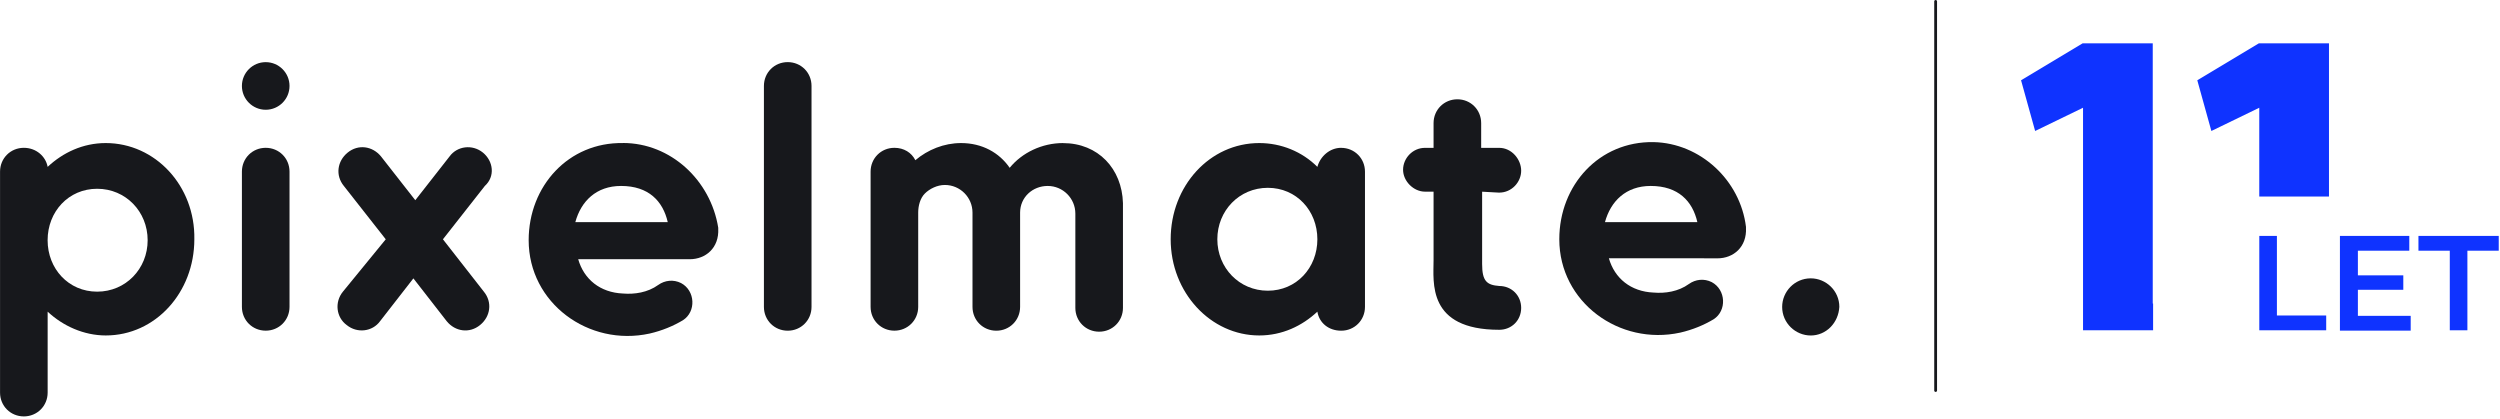
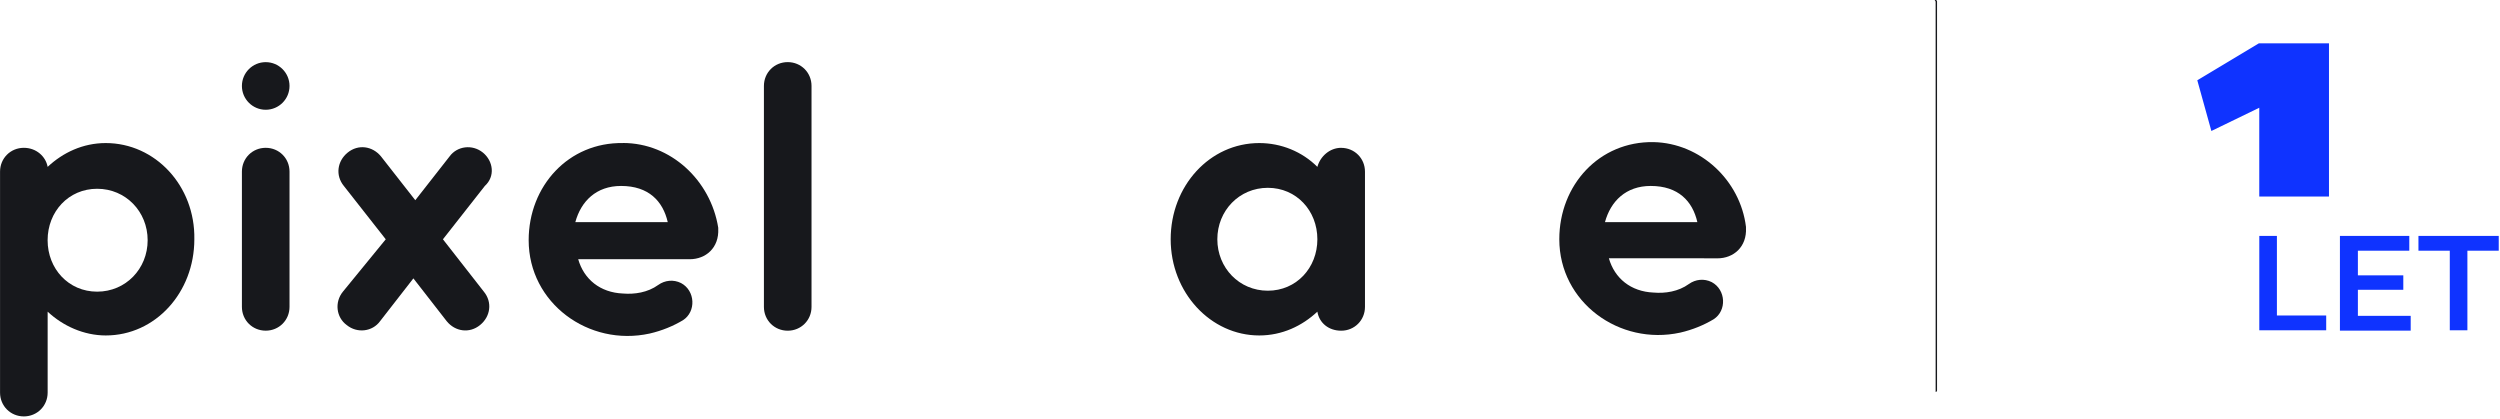
<svg xmlns="http://www.w3.org/2000/svg" width="710" height="119" viewBox="0 0 710 119" fill="none">
-   <path d="M514.253 95.28C509.923 95.28 506.133 91.76 506.133 87.16C506.133 82.83 509.653 79.05 514.253 79.05C518.583 79.05 522.373 82.57 522.373 87.16C522.103 91.76 518.583 95.28 514.253 95.28Z" fill="#17181C" />
  <path d="M223.713 17.64C219.923 17.64 216.953 20.62 216.953 24.4V87.16C216.953 90.95 219.933 93.92 223.713 93.92C227.493 93.92 230.473 90.94 230.473 87.16V24.4C230.473 20.61 227.493 17.64 223.713 17.64Z" fill="#17181C" />
  <path d="M176.921 40.63C161.501 40.36 150.141 52.8 150.141 68.22C150.141 86.07 167.181 98.52 184.491 94.73C188.011 93.92 191.251 92.57 193.961 90.94C197.751 88.51 197.481 82.55 193.421 80.39C191.261 79.31 188.821 79.58 186.931 80.93C183.951 83.09 180.171 83.63 176.921 83.36C170.431 83.09 165.831 79.3 164.211 73.62H195.861C200.461 73.62 204.251 70.37 203.981 64.96V64.69C201.821 51.16 190.451 40.61 176.931 40.61L176.921 40.63ZM163.391 63.09C165.011 57.14 169.341 52.81 176.381 52.81C184.231 52.81 188.281 57.14 189.641 63.09H163.401H163.391Z" fill="#17181C" />
  <path d="M483.95 73.37H487.74C492.34 73.37 496.13 70.12 495.86 64.71V64.44C494.24 51.18 482.88 40.64 469.62 40.36C454.2 40.09 442.84 52.53 442.84 67.95C442.84 85.8 459.88 98.25 477.2 94.46C480.72 93.65 483.96 92.3 486.67 90.67C490.46 88.24 490.19 82.28 486.13 80.12C483.97 79.04 481.53 79.31 479.64 80.66C476.66 82.82 472.88 83.37 469.63 83.09C463.14 82.82 458.54 79.03 456.92 73.35H483.97L483.95 73.37ZM455.81 63.09C457.43 57.14 461.76 52.81 468.8 52.81C476.64 52.81 480.7 57.14 482.05 63.09H455.81Z" fill="#17181C" />
-   <path d="M301.9 40.63C295.95 40.63 290.27 43.34 286.75 47.66C283.77 43.33 278.9 40.63 272.95 40.63C268.08 40.63 263.48 42.52 259.96 45.5C258.88 43.34 256.71 41.98 254.01 41.98C250.22 41.98 247.25 44.96 247.25 48.74V87.15C247.25 90.94 250.23 93.91 254.01 93.91C257.79 93.91 260.77 90.93 260.77 87.15V60.37C260.77 58.48 261.31 56.31 262.66 54.96C264.01 53.61 266.18 52.53 268.34 52.53C272.67 52.53 276.19 56.05 276.19 60.38V87.16C276.19 90.95 279.17 93.92 282.95 93.92C286.73 93.92 289.71 90.94 289.71 87.16V60.38C289.71 56.05 293.23 52.81 297.55 52.81C301.87 52.81 305.4 56.33 305.4 60.66V87.44C305.4 91.23 308.38 94.2 312.16 94.2C315.94 94.2 318.92 91.22 318.92 87.44V57.68C318.65 47.94 311.89 40.64 301.88 40.64L301.9 40.63Z" fill="#17181C" />
  <path d="M75.463 41.98C71.673 41.98 68.703 44.96 68.703 48.74V87.15C68.703 90.94 71.683 93.91 75.463 93.91C79.243 93.91 82.223 90.93 82.223 87.15V48.74C82.223 44.95 79.243 41.98 75.463 41.98Z" fill="#17181C" />
  <path d="M380.893 41.98C377.643 41.98 374.943 44.42 374.133 47.39C369.803 43.06 363.853 40.63 357.633 40.63C343.563 40.63 332.473 52.8 332.473 67.95C332.473 83.1 343.833 95.27 357.633 95.27C364.123 95.27 369.803 92.57 374.133 88.51C374.673 91.76 377.383 93.92 380.893 93.92C384.683 93.92 387.653 90.94 387.653 87.16V48.75C387.653 44.96 384.673 41.99 380.893 41.99V41.98ZM360.063 82.56C351.943 82.56 345.723 76.07 345.723 67.95C345.723 59.83 351.943 53.34 360.063 53.34C368.183 53.34 374.133 59.83 374.133 67.95C374.133 76.07 368.183 82.56 360.063 82.56Z" fill="#17181C" />
-   <path d="M425.793 54.7C429.313 54.7 432.013 51.72 432.013 48.48C432.013 45.24 429.303 41.99 425.793 41.99H420.653V34.96C420.653 31.17 417.673 28.2 413.893 28.2C410.113 28.2 407.133 31.18 407.133 34.96V41.99H404.693C401.173 41.99 398.473 44.97 398.473 48.21C398.473 51.45 401.453 54.43 404.693 54.43H407.133V73.91C407.133 80.13 405.243 93.66 425.793 93.66C429.313 93.66 432.013 90.96 432.013 87.44C432.013 83.92 429.303 81.22 425.793 81.22C422.273 80.95 420.923 79.87 420.923 75V54.44L425.793 54.71V54.7Z" fill="#17181C" />
  <path d="M137.152 43.34C134.172 40.91 129.852 41.45 127.682 44.42L117.942 56.86L108.202 44.42C105.762 41.45 101.712 40.9 98.732 43.34C95.752 45.77 95.212 49.83 97.652 52.81L109.552 67.96L97.382 82.84C94.952 85.82 95.492 90.14 98.462 92.31C101.442 94.74 105.762 94.2 107.932 91.23L117.402 79.06L126.872 91.23C129.302 94.21 133.362 94.75 136.342 92.31C139.322 89.88 139.862 85.82 137.422 82.84L125.792 67.96L137.692 52.81C140.672 50.11 140.122 45.78 137.152 43.34Z" fill="#17181C" />
  <path d="M75.463 31.17C79.203 31.17 82.223 28.14 82.223 24.41C82.223 20.68 79.193 17.65 75.463 17.65C71.733 17.65 68.703 20.68 68.703 24.41C68.703 28.14 71.733 31.17 75.463 31.17Z" fill="#17181C" />
  <path d="M30.032 40.63C23.542 40.63 17.862 43.34 13.532 47.39C12.992 44.41 10.282 41.98 6.772 41.98C2.982 41.98 0.012 44.96 0.012 48.74V111.5C0.012 115.29 2.992 118.26 6.772 118.26C10.552 118.26 13.532 115.28 13.532 111.5V88.51C17.862 92.57 23.812 95.27 30.032 95.27C44.102 95.27 55.192 83.1 55.192 67.95C55.462 52.8 44.102 40.63 30.032 40.63ZM27.592 82.83C19.472 82.83 13.522 76.34 13.522 68.22C13.522 60.1 19.472 53.61 27.592 53.61C35.712 53.61 41.932 60.1 41.932 68.22C41.932 76.34 35.712 82.83 27.592 82.83Z" fill="#17181C" />
-   <path d="M549.72 0C549.94 0 550.12 0.18 550.12 0.4V110.91C550.12 111.13 549.94 111.31 549.72 111.31C549.5 111.31 549.32 111.13 549.32 110.91V0.4C549.32 0.18 549.5 0 549.72 0Z" fill="#17181C" />
-   <path d="M611.48 86.2V93.8H591.581V30.6L577.98 37.2L573.98 22.8L591.48 12.3H611.38V86.2H611.48Z" fill="#0F33FF" />
+   <path d="M549.72 0C549.94 0 550.12 0.18 550.12 0.4V110.91C550.12 111.13 549.94 111.31 549.72 111.31V0.4C549.32 0.18 549.5 0 549.72 0Z" fill="#17181C" />
  <path d="M661.431 12.3V55.82H641.631V30.6L628.031 37.2L624.031 22.8L641.531 12.3H661.431Z" fill="#0F33FF" />
  <path d="M695.74 93.9V71.2H686.84V67H709.64V71.2H700.74V93.8H695.74V93.9Z" fill="#0F33FF" />
  <path d="M669.239 78.2H682.539V82.3H669.239V78.2ZM669.539 89.7H684.639V93.9H664.539V67H684.239V71.2H669.639V89.7H669.539Z" fill="#0F33FF" />
  <path d="M641.641 93.9V67H646.641V89.6H660.641V93.8H641.641V93.9Z" fill="#0F33FF" />
</svg>